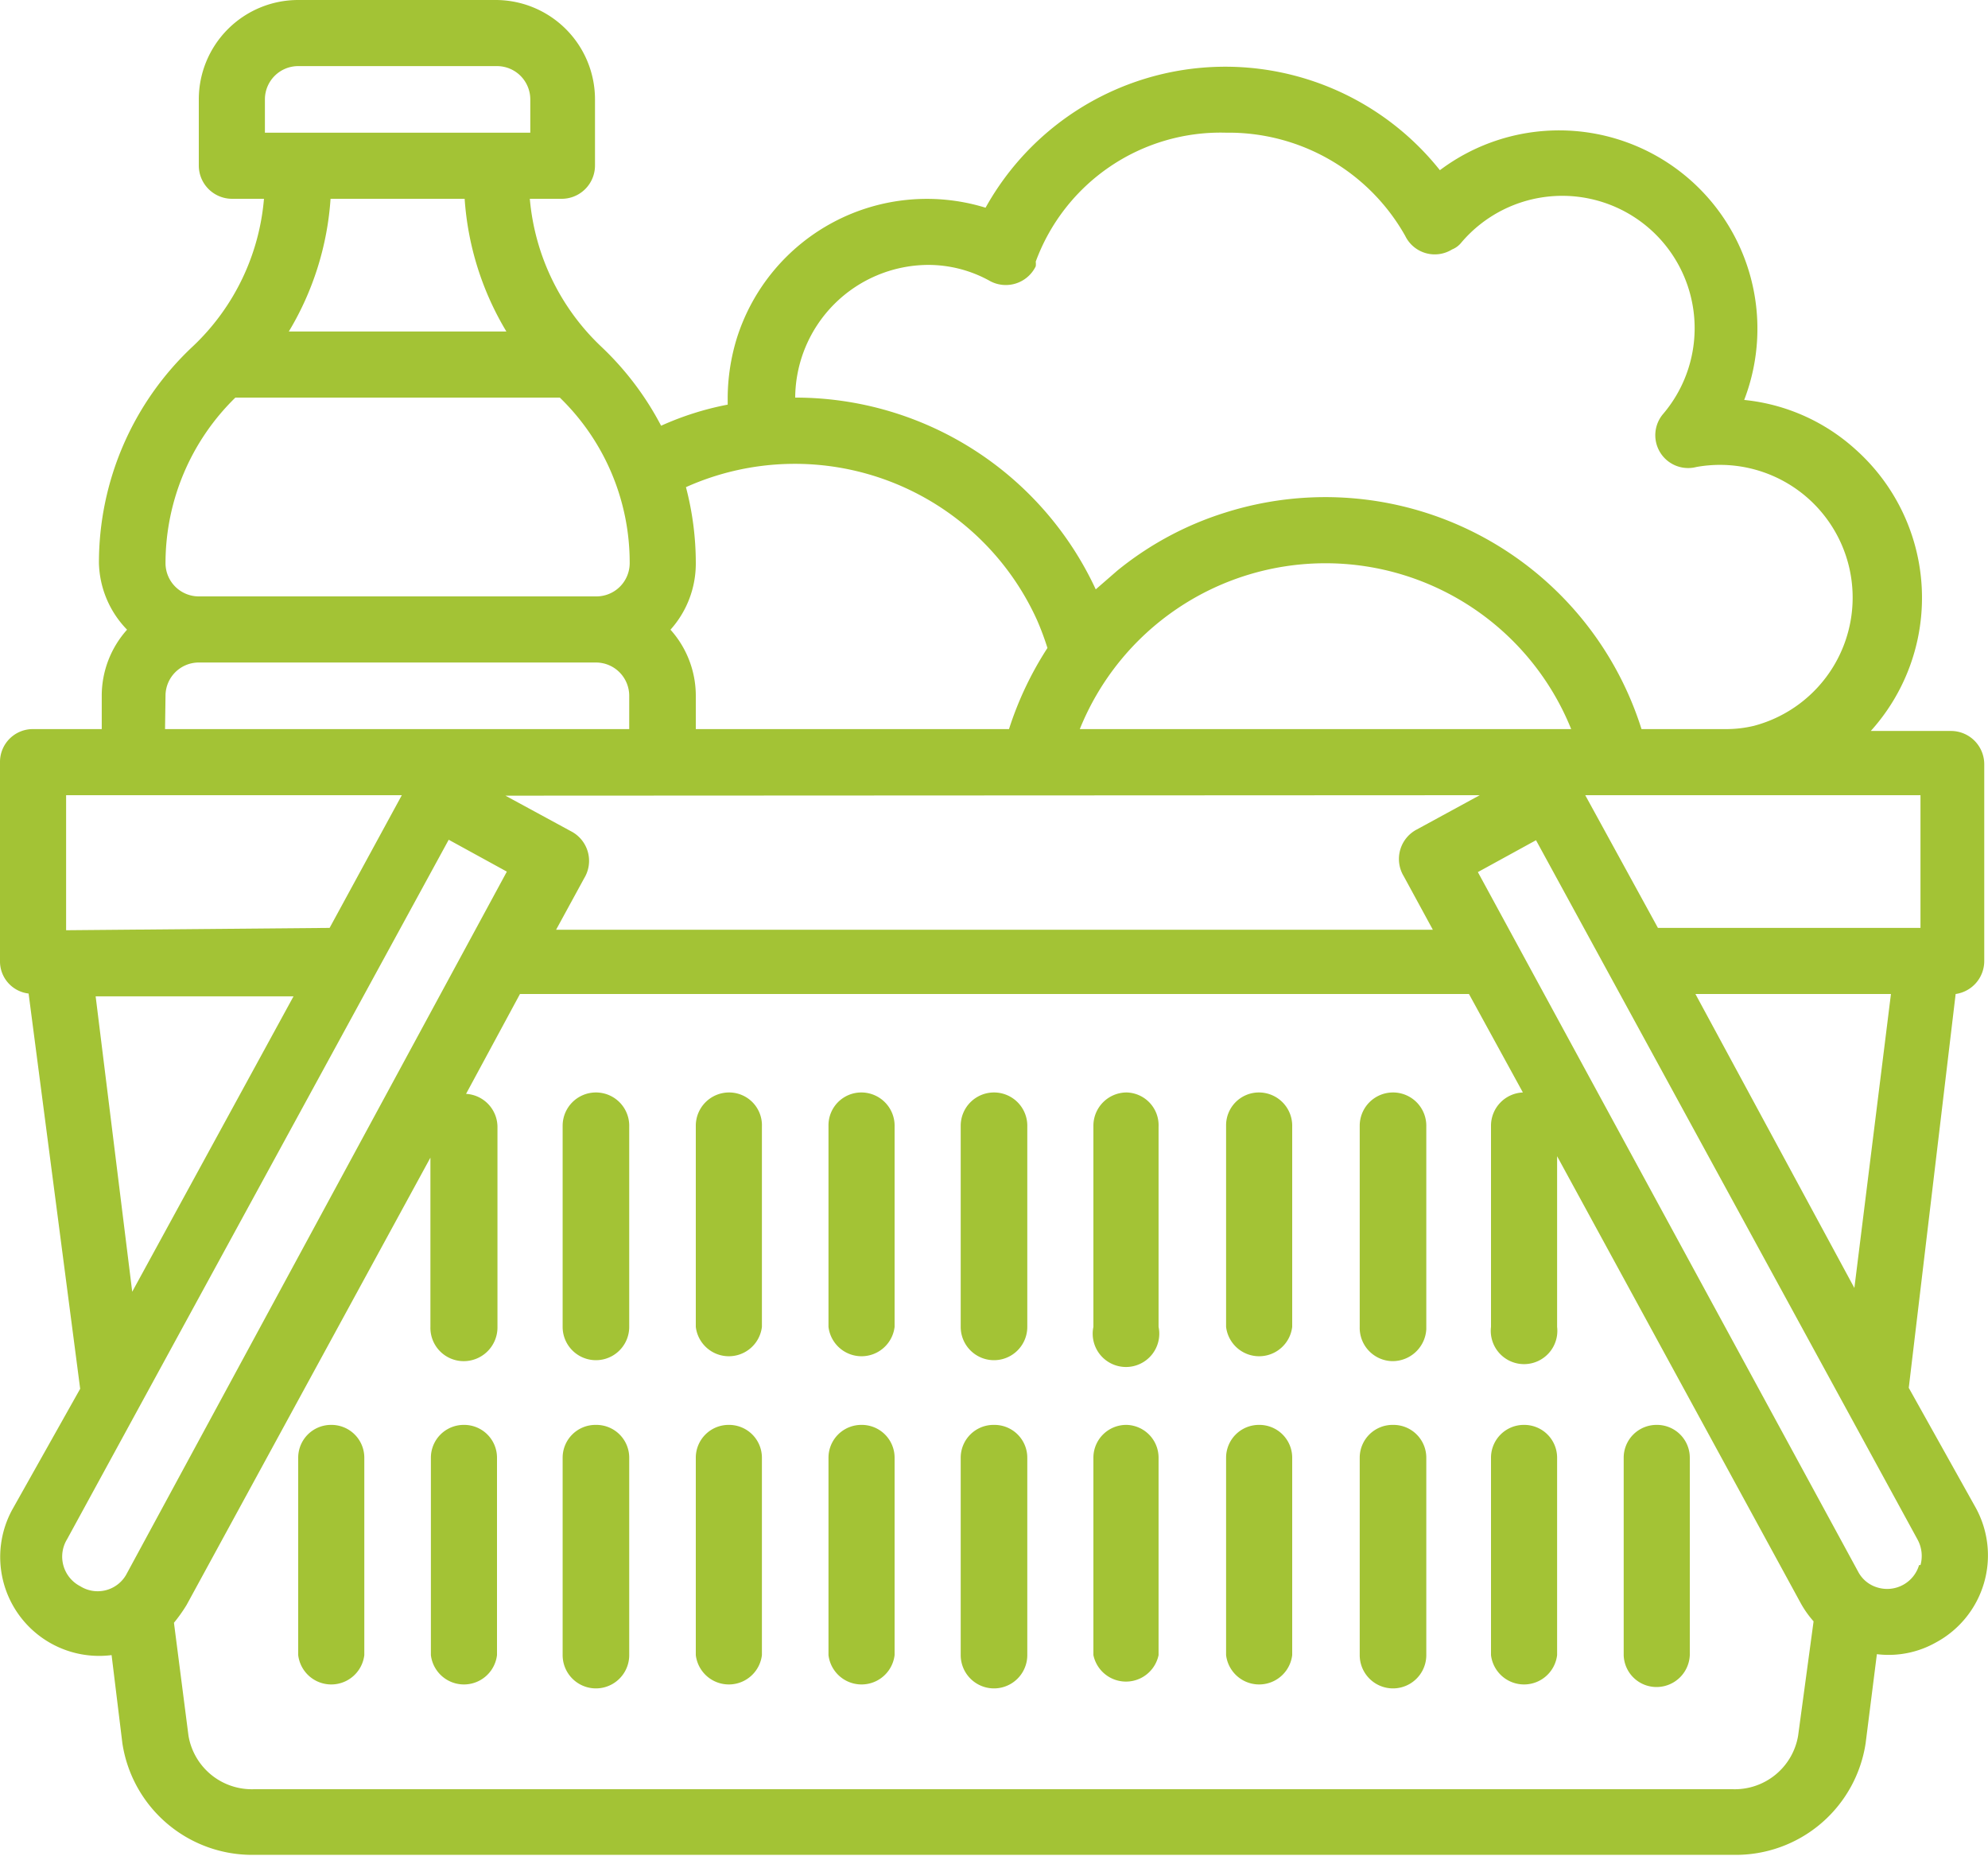
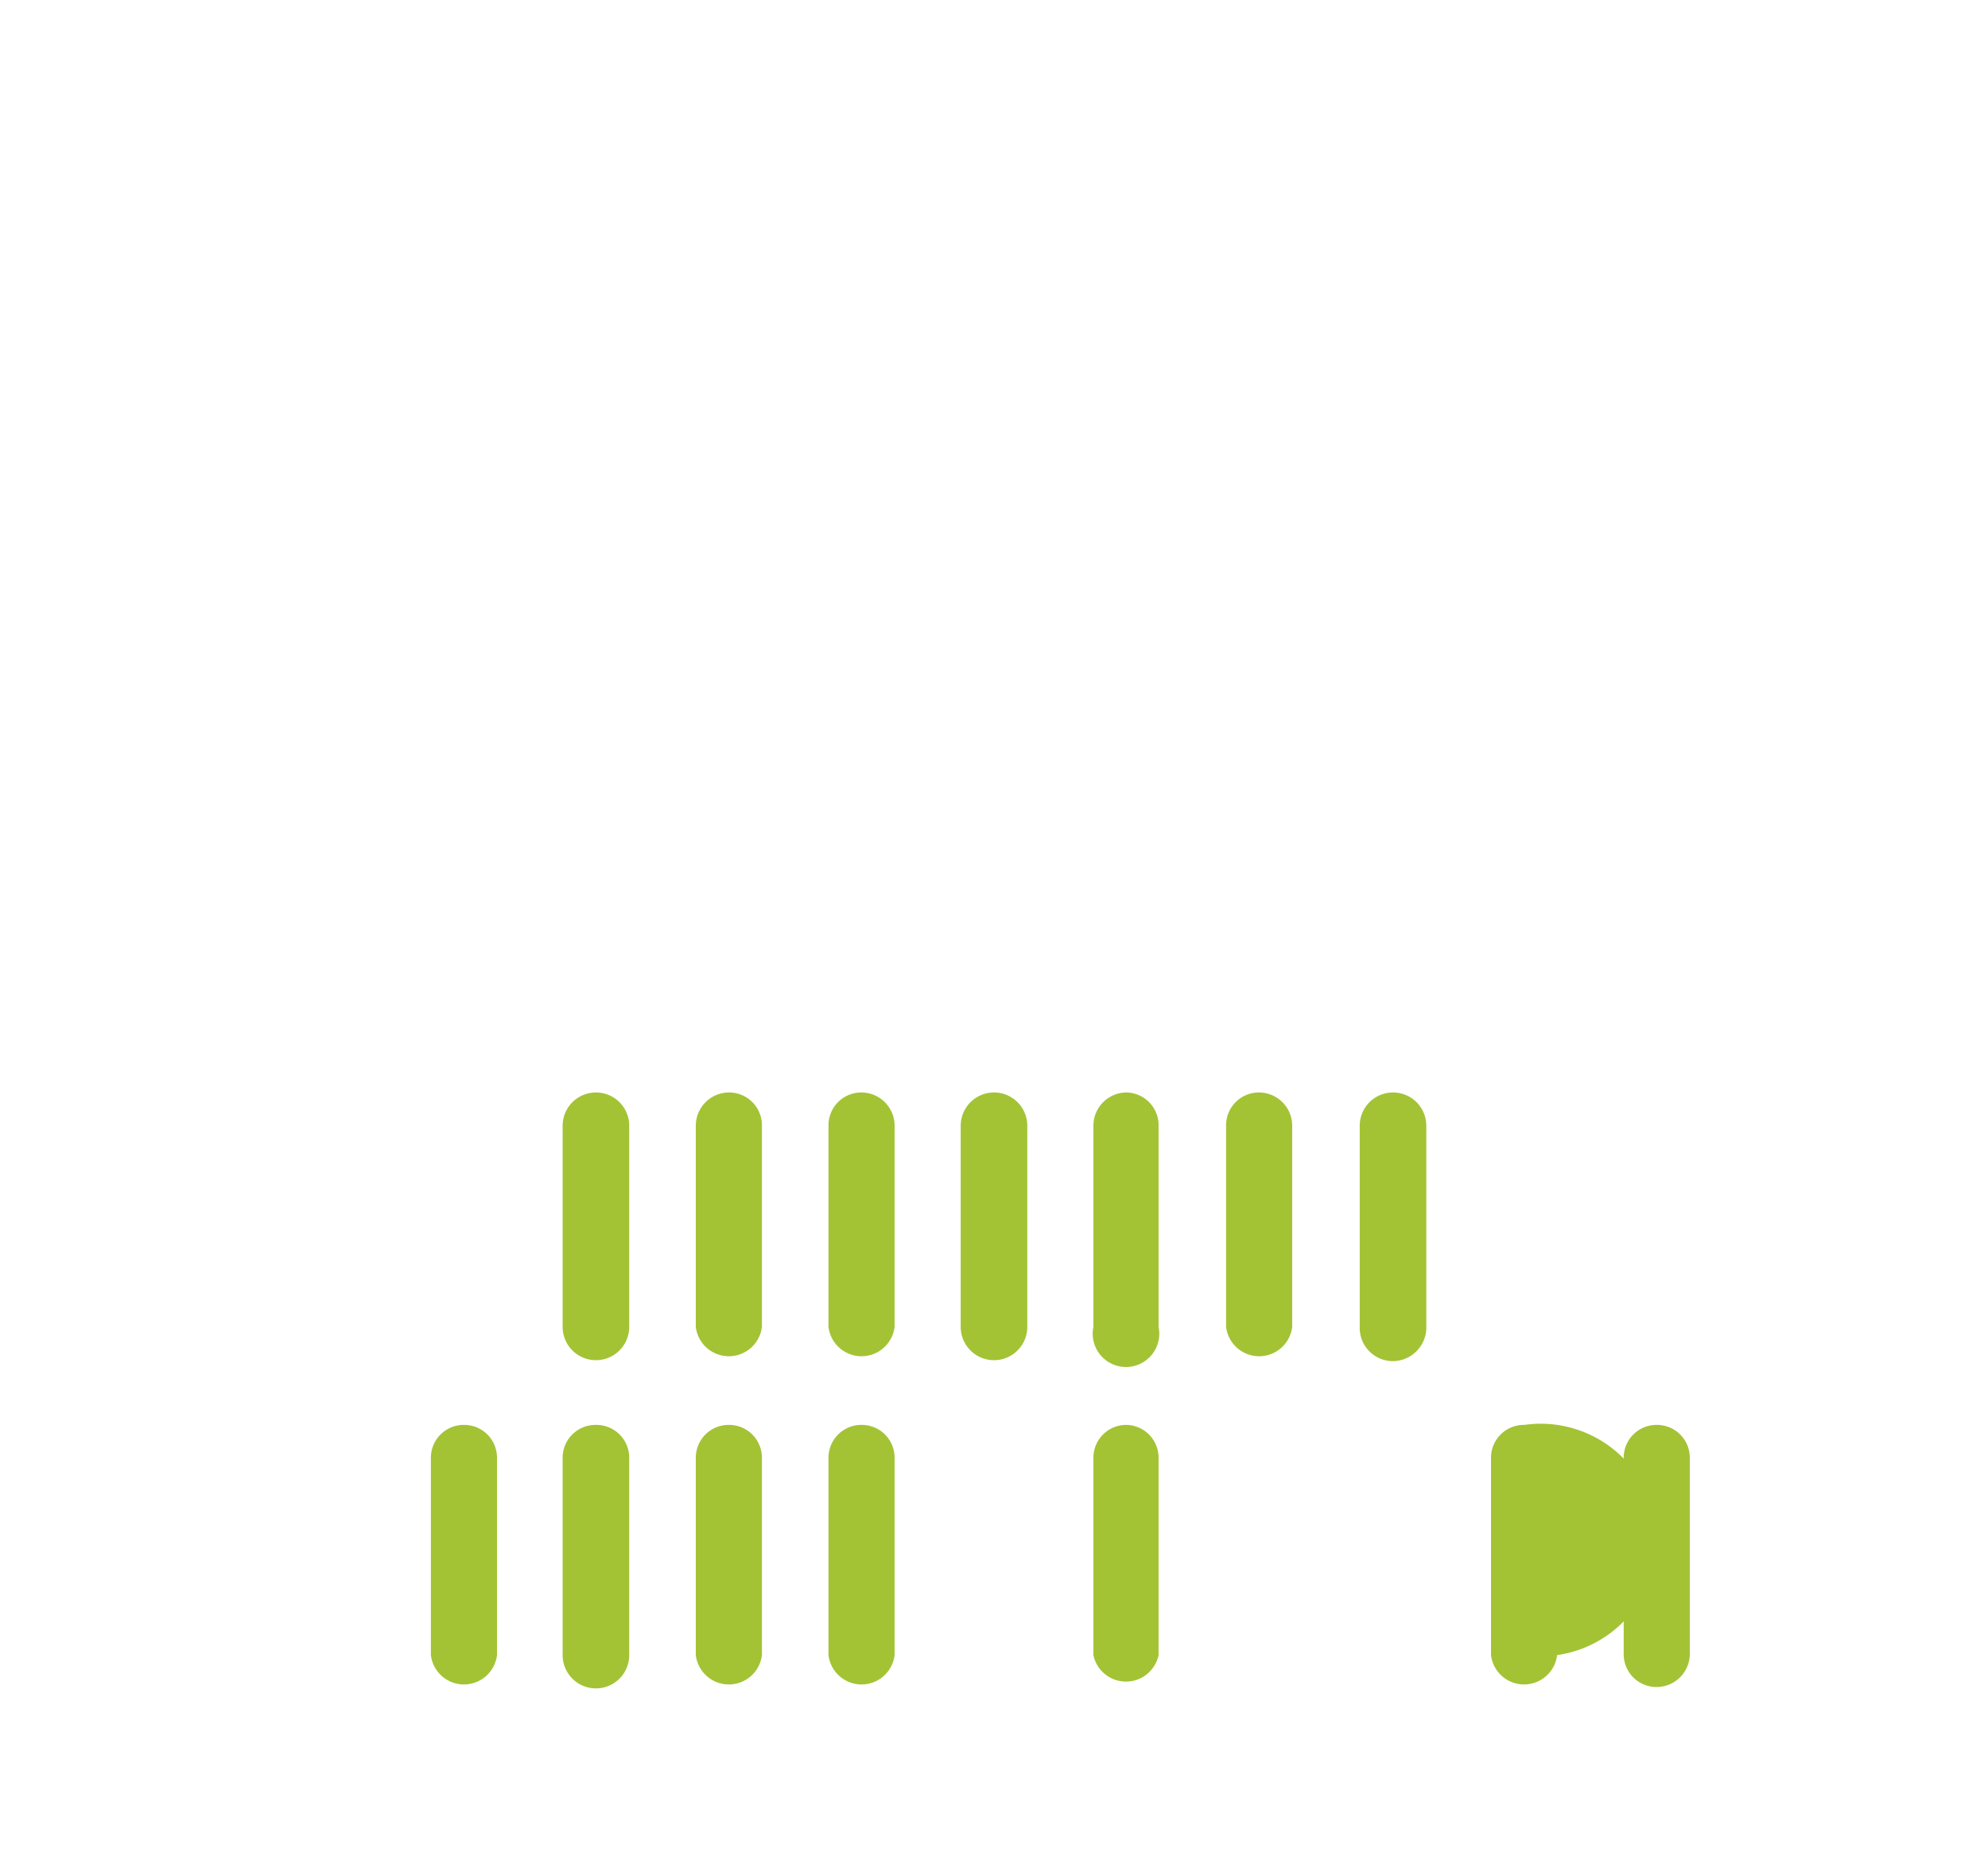
<svg xmlns="http://www.w3.org/2000/svg" id="Calque_1" data-name="Calque 1" viewBox="0 0 42.4 39.58">
  <defs>
    <style>.cls-1{fill:#a3c335;}</style>
  </defs>
  <title>flexible-sans-engagement</title>
  <g id="_001-grocery" data-name=" 001-grocery">
-     <path id="Tracé_4167" data-name="Tracé 4167" class="cls-1" d="M31.36,47.09a.7.7,0,0,0-.71.7h0V52a.71.71,0,0,0,1.41,0V47.79A.7.7,0,0,0,31.36,47.09Z" transform="translate(-24.29 -16.7)" />
    <path id="Tracé_4168" data-name="Tracé 4168" class="cls-1" d="M34.18,47.09a.7.7,0,0,0-.7.7h0V52a.71.71,0,0,0,1.41,0V47.79A.7.7,0,0,0,34.18,47.09Z" transform="translate(-24.29 -16.7)" />
    <path id="Tracé_4169" data-name="Tracé 4169" class="cls-1" d="M37,40a.71.71,0,0,0-.71.71h0V45a.71.71,0,0,0,1.42,0V40.73A.71.71,0,0,0,37,40Z" transform="translate(-24.29 -16.7)" />
    <path id="Tracé_4170" data-name="Tracé 4170" class="cls-1" d="M37,47.09a.7.7,0,0,0-.71.7h0V52a.71.71,0,0,0,1.42,0V47.79A.7.7,0,0,0,37,47.09Z" transform="translate(-24.29 -16.7)" />
    <path id="Tracé_4171" data-name="Tracé 4171" class="cls-1" d="M39.84,40a.71.71,0,0,0-.71.71h0V45a.71.71,0,0,0,1.41,0V40.73A.7.7,0,0,0,39.84,40Z" transform="translate(-24.29 -16.7)" />
    <path id="Tracé_4172" data-name="Tracé 4172" class="cls-1" d="M39.84,47.09a.7.7,0,0,0-.71.7h0V52a.71.71,0,0,0,1.41,0V47.79A.7.7,0,0,0,39.84,47.09Z" transform="translate(-24.29 -16.7)" />
    <path id="Tracé_4173" data-name="Tracé 4173" class="cls-1" d="M51.14,40a.7.7,0,0,0-.7.71h0V45a.71.71,0,0,0,1.41,0V40.73A.71.71,0,0,0,51.14,40Z" transform="translate(-24.29 -16.7)" />
-     <path id="Tracé_4174" data-name="Tracé 4174" class="cls-1" d="M51.14,47.09a.7.7,0,0,0-.7.7h0V52a.71.71,0,0,0,1.41,0V47.79A.7.7,0,0,0,51.14,47.09Z" transform="translate(-24.29 -16.7)" />
    <path id="Tracé_4175" data-name="Tracé 4175" class="cls-1" d="M54,40a.71.71,0,0,0-.71.71h0V45a.71.71,0,0,0,.68.73.72.72,0,0,0,.74-.68V40.73A.71.71,0,0,0,54,40Z" transform="translate(-24.29 -16.7)" />
-     <path id="Tracé_4176" data-name="Tracé 4176" class="cls-1" d="M54,47.09a.7.7,0,0,0-.71.7h0V52a.71.71,0,0,0,1.42,0V47.79A.7.7,0,0,0,54,47.09Z" transform="translate(-24.29 -16.7)" />
-     <path id="Tracé_4177" data-name="Tracé 4177" class="cls-1" d="M56.8,47.09a.7.7,0,0,0-.71.7h0V52a.71.71,0,0,0,1.41,0V47.79A.7.7,0,0,0,56.8,47.09Z" transform="translate(-24.29 -16.7)" />
+     <path id="Tracé_4177" data-name="Tracé 4177" class="cls-1" d="M56.8,47.09a.7.7,0,0,0-.71.7h0V52a.71.71,0,0,0,1.41,0A.7.7,0,0,0,56.8,47.09Z" transform="translate(-24.29 -16.7)" />
    <path id="Tracé_4178" data-name="Tracé 4178" class="cls-1" d="M59.62,47.09a.7.7,0,0,0-.7.7h0V52a.7.7,0,0,0,.73.68.71.71,0,0,0,.68-.68V47.79A.7.7,0,0,0,59.62,47.09Z" transform="translate(-24.29 -16.7)" />
    <path id="Tracé_4179" data-name="Tracé 4179" class="cls-1" d="M45.49,40a.71.71,0,0,0-.71.71h0V45a.71.71,0,0,0,1.42,0V40.73A.71.71,0,0,0,45.49,40Z" transform="translate(-24.29 -16.7)" />
-     <path id="Tracé_4180" data-name="Tracé 4180" class="cls-1" d="M45.49,47.09a.7.7,0,0,0-.71.7h0V52a.71.71,0,0,0,1.42,0V47.79A.7.7,0,0,0,45.49,47.09Z" transform="translate(-24.29 -16.7)" />
    <path id="Tracé_4181" data-name="Tracé 4181" class="cls-1" d="M42.66,40a.7.7,0,0,0-.7.71h0V45a.71.71,0,0,0,1.41,0V40.73A.71.71,0,0,0,42.66,40Z" transform="translate(-24.29 -16.7)" />
    <path id="Tracé_4182" data-name="Tracé 4182" class="cls-1" d="M42.66,47.09a.7.7,0,0,0-.7.7h0V52a.71.71,0,0,0,1.41,0V47.79A.7.7,0,0,0,42.66,47.09Z" transform="translate(-24.29 -16.7)" />
    <path id="Tracé_4183" data-name="Tracé 4183" class="cls-1" d="M48.32,40a.71.71,0,0,0-.71.71h0V45A.71.71,0,1,0,49,45V40.73A.7.7,0,0,0,48.32,40Z" transform="translate(-24.29 -16.7)" />
    <path id="Tracé_4184" data-name="Tracé 4184" class="cls-1" d="M48.32,47.09a.7.7,0,0,0-.71.7h0V52A.71.71,0,0,0,49,52V47.79A.7.7,0,0,0,48.32,47.09Z" transform="translate(-24.29 -16.7)" />
-     <path id="Tracé_4185" data-name="Tracé 4185" class="cls-1" d="M65,46.3l1-8.4a.71.71,0,0,0,.61-.7V33a.71.71,0,0,0-.71-.71H64.19a4.24,4.24,0,0,0-.32-6,4.15,4.15,0,0,0-2.38-1.06A4.23,4.23,0,0,0,55,20.33a5.85,5.85,0,0,0-9.69.8A4.25,4.25,0,0,0,40,23.93a4.4,4.4,0,0,0-.19,1.25v.15a6.35,6.35,0,0,0-1.42.45,6.39,6.39,0,0,0-1.28-1.69,4.93,4.93,0,0,1-1.52-3.15h.68a.71.71,0,0,0,.71-.71h0V18.82a2.12,2.12,0,0,0-2.12-2.12H30.65a2.12,2.12,0,0,0-2.12,2.12v1.41a.71.71,0,0,0,.71.71h.68a4.89,4.89,0,0,1-1.52,3.15,6.32,6.32,0,0,0-2,4.62A2.11,2.11,0,0,0,27,30.13a2.11,2.11,0,0,0-.54,1.41v.71H25a.7.7,0,0,0-.71.7h0v4.24a.69.69,0,0,0,.61.7L26,46.32,24.55,48.9A2.11,2.11,0,0,0,26.67,52l.23,1.88a2.8,2.8,0,0,0,2.81,2.38H61.27a2.8,2.8,0,0,0,2.81-2.38l.24-1.9a2.05,2.05,0,0,0,1.26-.25,2.11,2.11,0,0,0,.85-2.87Zm.25-12.64v2.83h-5.6l-1.55-2.83Zm-.63,4.24-.78,6.27L60.45,37.9ZM44.08,22.35a2.7,2.7,0,0,1,1.3.33.71.71,0,0,0,1-.3.42.42,0,0,0,0-.1,4.2,4.2,0,0,1,4.06-2.75,4.32,4.32,0,0,1,3.82,2.2.7.7,0,0,0,1,.29.48.48,0,0,0,.2-.15,2.82,2.82,0,0,1,4.3,3.66.7.7,0,0,0,.71,1.13,2.83,2.83,0,0,1,1.23,5.52,2.54,2.54,0,0,1-.61.07H59.3a7.07,7.07,0,0,0-8.87-4.62,6.9,6.9,0,0,0-2.31,1.24l-.46.4a7.06,7.06,0,0,0-6.41-4.09A2.85,2.85,0,0,1,44.08,22.35Zm13.72,9.9H47.32a5.65,5.65,0,0,1,10.48,0ZM38.92,27.09a5.67,5.67,0,0,1,7.49,2.84,6,6,0,0,1,.22.59,7.23,7.23,0,0,0-.82,1.73H39.13v-.71a2.11,2.11,0,0,0-.54-1.41,2.11,2.11,0,0,0,.54-1.42A6.37,6.37,0,0,0,38.92,27.09Zm16.93,6.57-1.34.73a.71.71,0,0,0-.28,1l.62,1.14H36.15l.6-1.1a.71.71,0,0,0-.28-1l-1.4-.76ZM29.94,18.82a.71.71,0,0,1,.71-.71h4.24a.71.71,0,0,1,.71.71h0v.71H29.94Zm5.15,4.95H30.45a6.31,6.31,0,0,0,.89-2.83H34.2A6.31,6.31,0,0,0,35.09,23.77Zm-5.78,1.41h6.92a4.9,4.9,0,0,1,1.49,3.53.71.71,0,0,1-.71.71H28.53a.71.71,0,0,1-.71-.71h0A4.94,4.94,0,0,1,29.31,25.18Zm-1.49,6.36a.71.71,0,0,1,.71-.71H37a.71.71,0,0,1,.71.71h0v.71h-9.9Zm-2.12,5V33.66h7.16l-1.54,2.83Zm4.85,1.41-3.44,6.3-.78-6.3ZM27,50.25a.7.7,0,0,1-1,.28.71.71,0,0,1-.28-1l8.14-14.92,1.24.68Zm35.64,3.47a1.37,1.37,0,0,1-1.4,1.14H29.71a1.37,1.37,0,0,1-1.4-1.14L28,51.31a3.28,3.28,0,0,0,.27-.38l5.2-9.54V45a.71.71,0,0,0,.68.73A.72.72,0,0,0,34.9,45V40.73a.71.71,0,0,0-.67-.7l1.15-2.13H55.62L56.77,40a.71.71,0,0,0-.68.71V45A.71.71,0,1,0,57.5,45V41.36l5.2,9.54a2.16,2.16,0,0,0,.27.38Zm2.58-3.64a.71.71,0,0,1-.88.48.68.68,0,0,1-.42-.34L55.81,35.3l1.24-.68,8.14,14.92A.73.73,0,0,1,65.25,50.08Z" transform="translate(-24.29 -16.7)" />
  </g>
</svg>